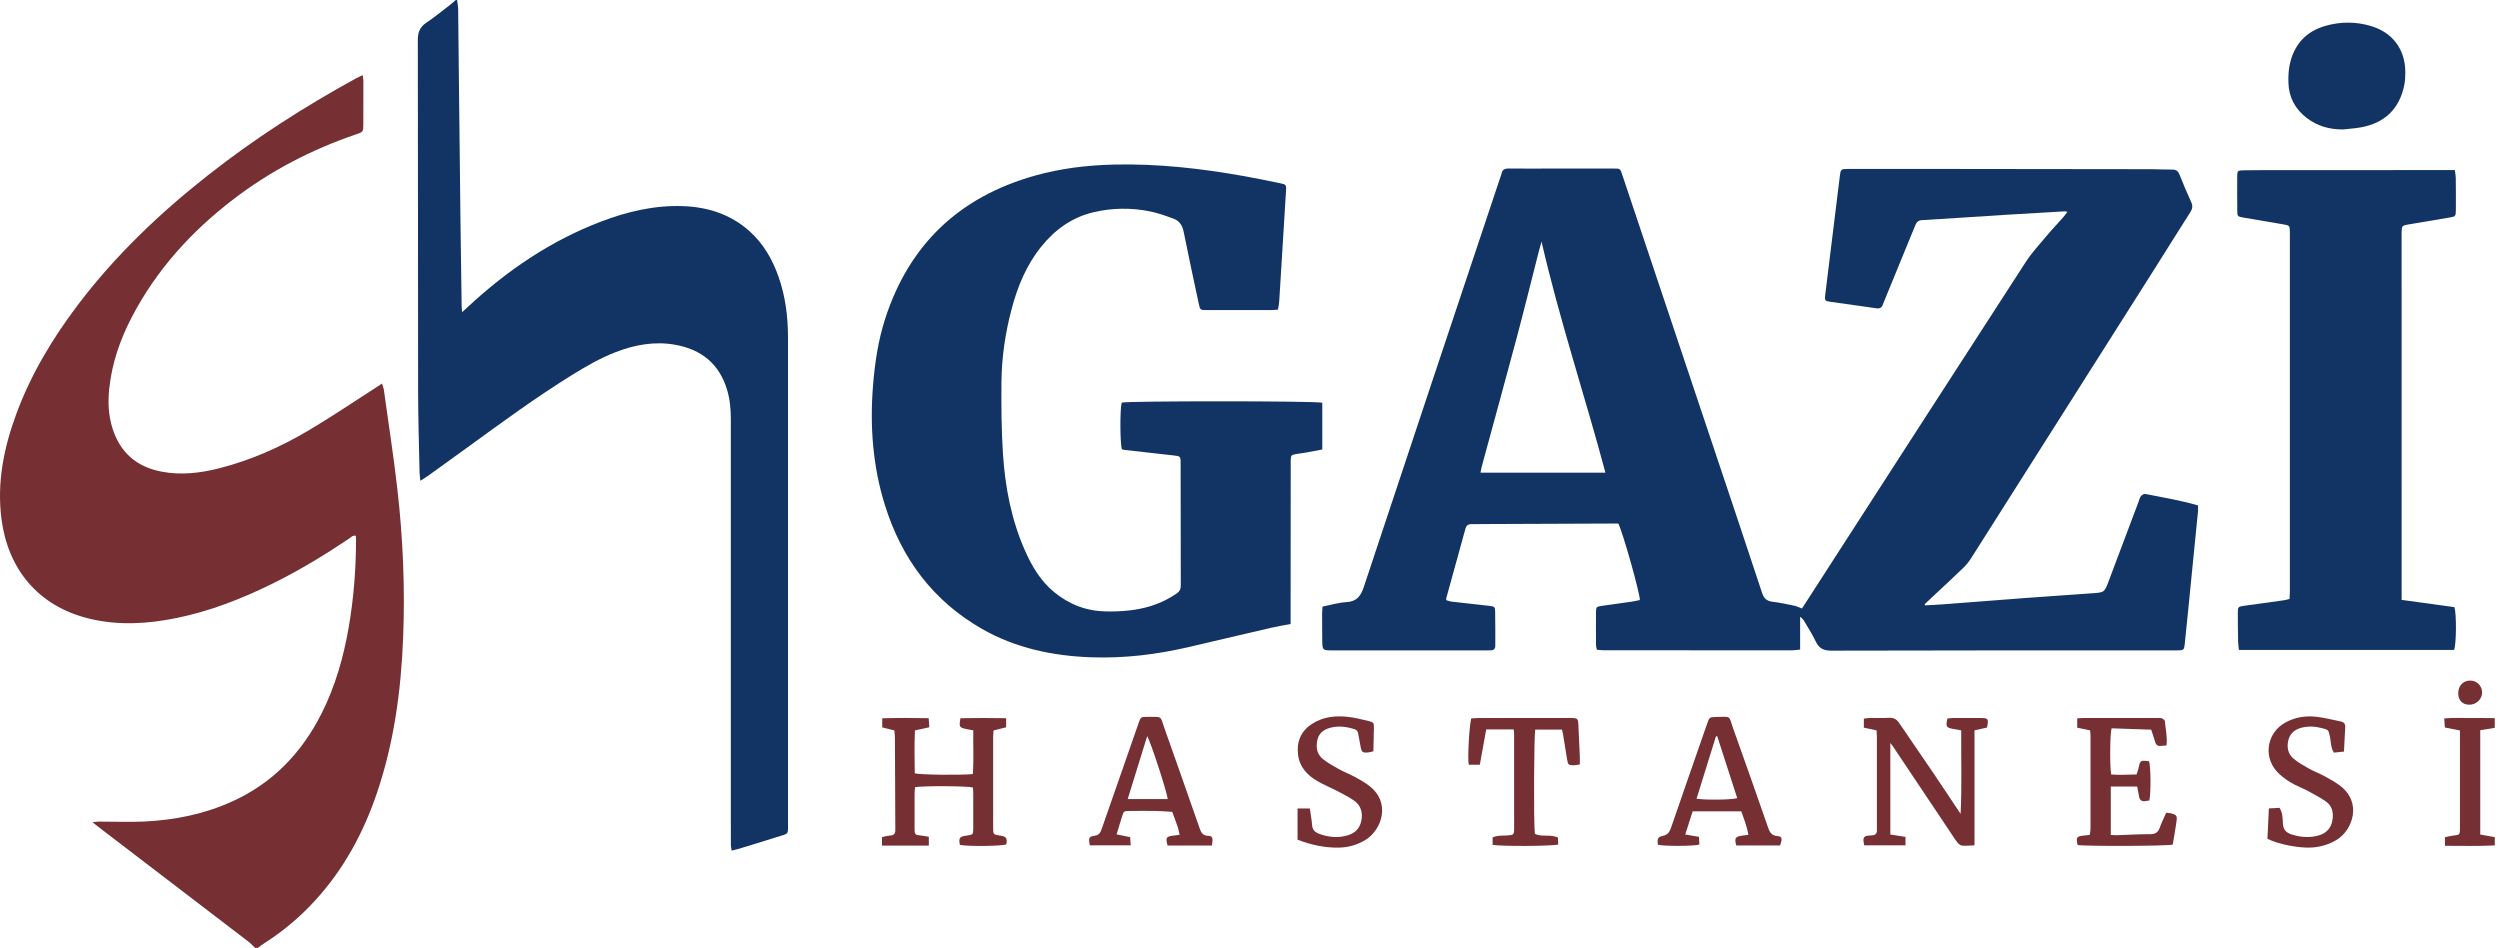
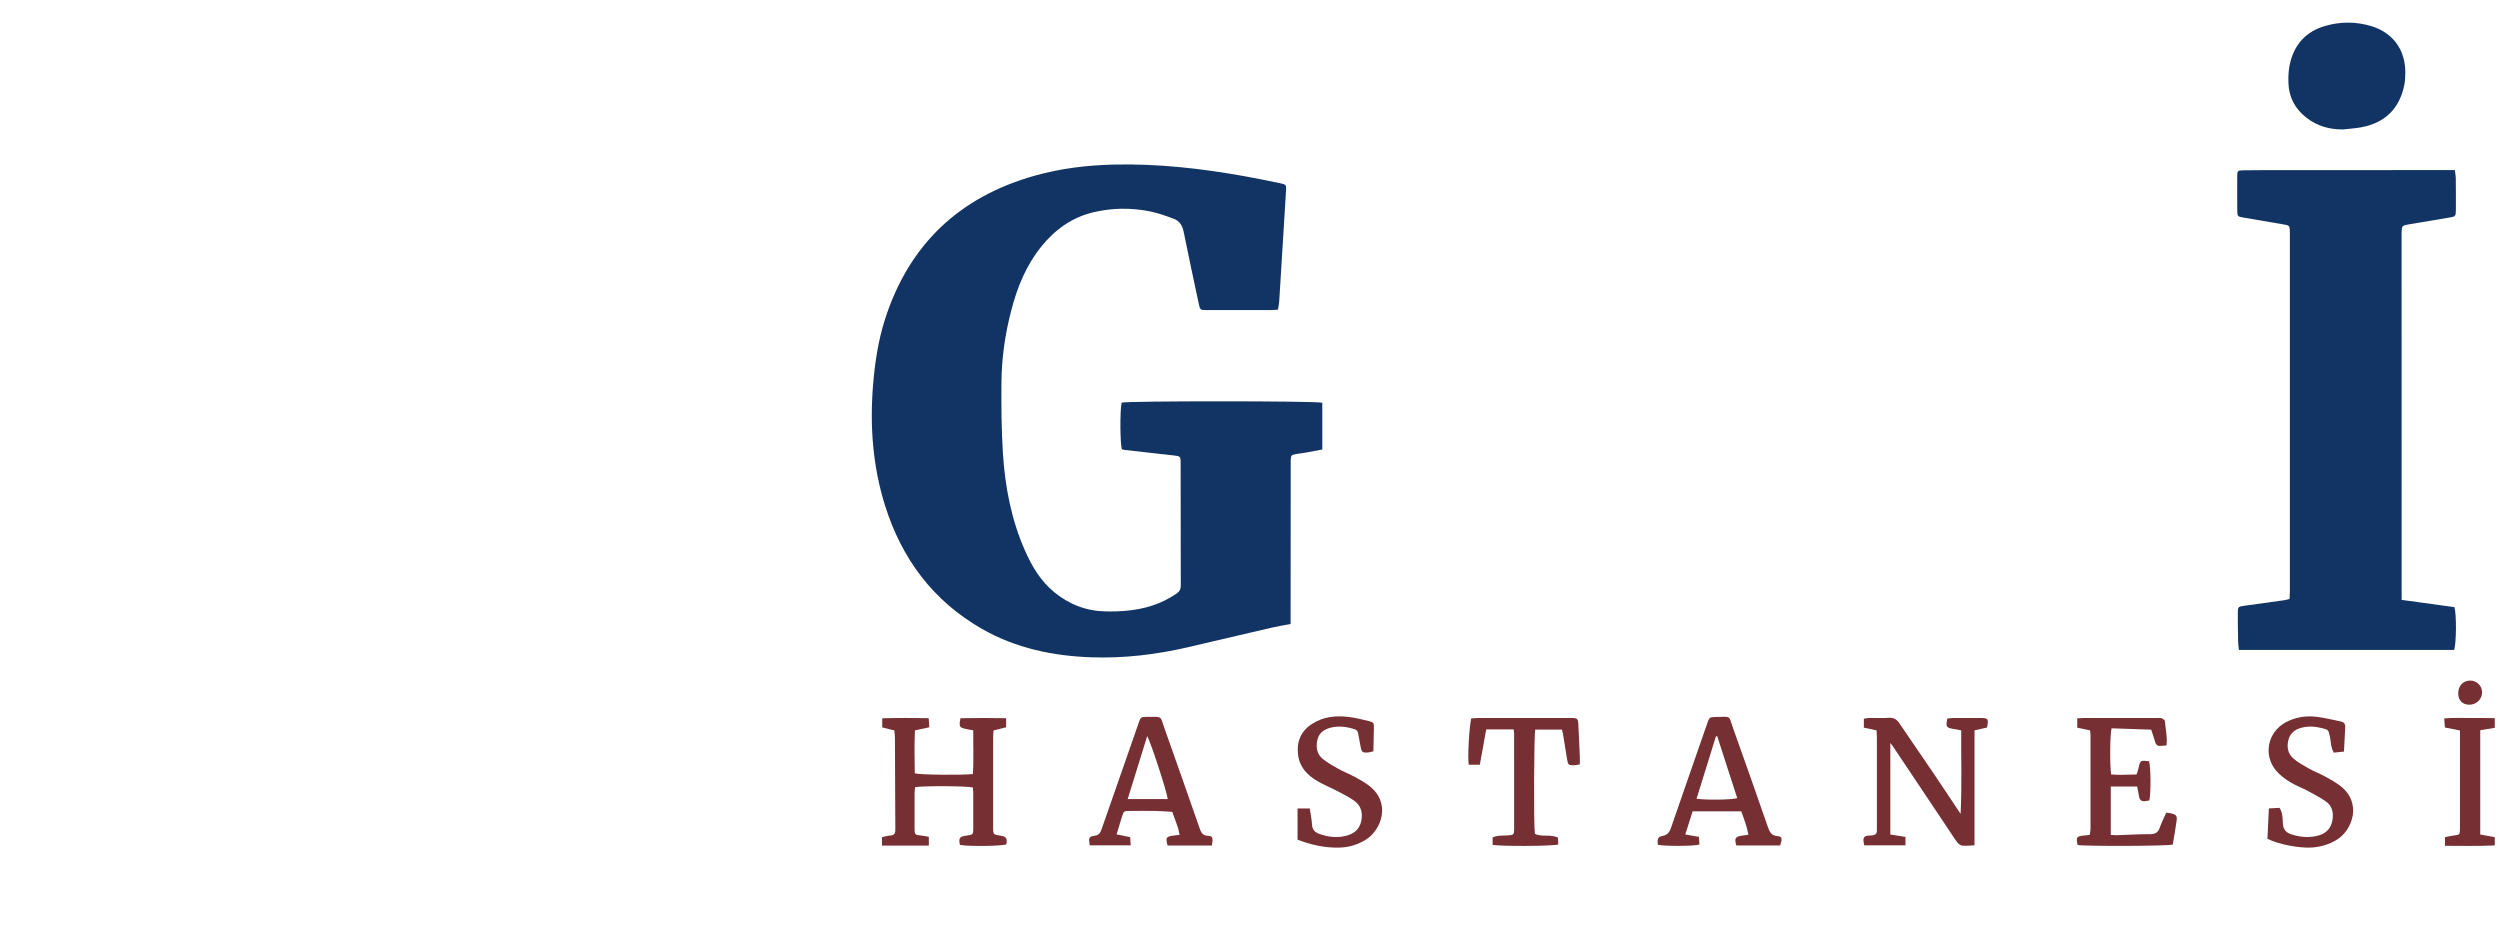
<svg xmlns="http://www.w3.org/2000/svg" fill="none" viewBox="0 0 211 80" height="80" width="211">
-   <path fill="#763033" d="M21.523 79.995C21.342 79.822 21.174 79.632 20.977 79.481C16.85 76.321 12.719 73.168 8.589 70.01C8.363 69.838 8.141 69.66 7.801 69.394C8.095 69.368 8.239 69.343 8.382 69.343C9.648 69.343 10.917 69.394 12.178 69.336C14.742 69.214 17.23 68.715 19.584 67.649C23.01 66.098 25.457 63.551 27.135 60.228C28.284 57.951 28.98 55.524 29.418 53.021C29.849 50.562 30.042 48.081 30.049 45.585C30.049 45.471 30.037 45.354 30.032 45.222C29.767 45.159 29.623 45.349 29.462 45.459C27.393 46.849 25.262 48.139 23.025 49.245C20.434 50.525 17.761 51.575 14.92 52.157C12.475 52.656 10.021 52.809 7.569 52.222C3.15 51.163 0.659 47.954 0.124 43.801C-0.273 40.733 0.321 37.797 1.378 34.933C2.615 31.581 4.436 28.554 6.586 25.715C9.734 21.559 13.476 17.997 17.561 14.784C21.486 11.694 25.679 9.008 30.056 6.608C30.219 6.518 30.392 6.45 30.619 6.342C30.641 6.571 30.67 6.72 30.67 6.868C30.67 8.076 30.672 9.281 30.665 10.489C30.66 11.134 30.653 11.136 30.042 11.343C26.29 12.622 22.815 14.426 19.667 16.841C16.132 19.553 13.198 22.789 11.126 26.762C10.128 28.676 9.434 30.69 9.215 32.849C9.103 33.964 9.152 35.062 9.49 36.141C10.135 38.193 11.533 39.404 13.629 39.805C15.287 40.124 16.923 39.929 18.54 39.513C21.179 38.836 23.653 37.741 25.988 36.362C27.914 35.225 29.767 33.967 31.651 32.759C31.829 32.645 32.004 32.528 32.243 32.372C32.308 32.591 32.377 32.745 32.398 32.908C32.788 35.72 33.224 38.527 33.545 41.346C34.015 45.488 34.19 49.651 34.025 53.819C33.85 58.268 33.26 62.653 31.826 66.894C30.684 70.271 29.024 73.346 26.606 75.992C25.338 77.38 23.916 78.583 22.331 79.593C22.134 79.718 21.951 79.864 21.764 80H21.53L21.523 79.995Z" />
-   <path fill="#123464" d="M38.58 0C38.612 0.268 38.666 0.538 38.67 0.806C38.692 2.42 38.702 4.037 38.719 5.651C38.765 10.009 38.814 14.367 38.865 18.725C38.892 21.08 38.928 23.434 38.962 25.788C38.962 25.937 38.982 26.083 39.002 26.349C39.228 26.139 39.381 26.003 39.532 25.862C42.817 22.816 46.466 20.335 50.669 18.723C52.904 17.866 55.202 17.316 57.615 17.396C59.718 17.467 61.639 18.073 63.239 19.495C64.415 20.542 65.182 21.866 65.701 23.337C66.285 24.988 66.504 26.702 66.507 28.442C66.514 33.19 66.507 37.938 66.507 42.685C66.507 51.577 66.507 60.471 66.507 69.363C66.507 70.529 66.621 70.302 65.535 70.656C64.481 70.996 63.417 71.313 62.358 71.637C62.175 71.693 61.988 71.732 61.752 71.793C61.725 71.603 61.688 71.457 61.686 71.313C61.678 70.729 61.683 70.144 61.683 69.562C61.683 58.18 61.683 46.795 61.683 35.413C61.683 34.551 61.61 33.704 61.359 32.876C60.695 30.695 59.183 29.489 56.979 29.097C55.241 28.788 53.571 29.097 51.949 29.726C50.657 30.225 49.459 30.919 48.283 31.646C45.237 33.536 42.347 35.654 39.452 37.76C38.334 38.573 37.212 39.379 36.09 40.185C35.922 40.304 35.744 40.407 35.478 40.577C35.449 40.265 35.415 40.063 35.41 39.859C35.364 37.543 35.291 35.23 35.288 32.915C35.274 23.069 35.286 13.223 35.264 3.377C35.264 2.727 35.43 2.286 35.975 1.921C36.686 1.446 37.348 0.898 38.028 0.377C38.181 0.261 38.32 0.127 38.466 0C38.505 0 38.544 0 38.583 0L38.58 0Z" />
-   <path fill="#123464" d="M162.466 51.093C162.987 51.063 163.506 51.041 164.024 51.002C166.371 50.825 168.718 50.637 171.065 50.462C172.889 50.326 174.713 50.197 176.539 50.075C177.612 50.004 177.61 50.012 177.98 49.026C178.82 46.786 179.665 44.548 180.51 42.308C180.566 42.162 180.595 41.994 180.69 41.882C180.775 41.782 180.948 41.665 181.055 41.687C182.538 41.984 184.035 42.225 185.513 42.659C185.513 42.841 185.525 42.995 185.513 43.143C185.26 45.717 185.002 48.29 184.746 50.866C184.629 52.028 184.515 53.189 184.393 54.35C184.34 54.854 184.303 54.891 183.767 54.893C182.735 54.901 181.703 54.893 180.673 54.896C171.969 54.896 163.267 54.888 154.563 54.915C153.901 54.915 153.521 54.723 153.246 54.136C152.983 53.574 152.64 53.048 152.328 52.51C152.233 52.346 152.126 52.193 151.931 52.054V54.823C151.671 54.849 151.468 54.888 151.264 54.888C145.968 54.888 140.673 54.888 135.377 54.883C135.187 54.883 134.998 54.857 134.781 54.842C134.749 54.681 134.703 54.555 134.703 54.426C134.698 53.51 134.693 52.597 134.703 51.682C134.708 51.222 134.727 51.205 135.195 51.136C136.042 51.012 136.889 50.9 137.737 50.776C137.963 50.742 138.187 50.686 138.404 50.642C138.418 50.082 136.943 44.847 136.585 44.188C136.402 44.188 136.193 44.188 135.981 44.188C132.341 44.202 128.699 44.217 125.059 44.231C124.767 44.231 124.475 44.246 124.183 44.239C123.905 44.231 123.754 44.356 123.683 44.621C123.143 46.591 122.598 48.558 122.055 50.525C122.05 50.542 122.059 50.564 122.072 50.657C122.201 50.693 122.357 50.759 122.517 50.776C123.579 50.903 124.643 51.017 125.707 51.136C126.123 51.183 126.184 51.222 126.191 51.633C126.211 52.585 126.201 53.539 126.203 54.494C126.203 54.757 126.082 54.891 125.814 54.888C125.658 54.888 125.502 54.893 125.346 54.893C121.064 54.893 116.779 54.893 112.496 54.893C111.61 54.893 111.607 54.893 111.597 53.99C111.59 53.269 111.585 52.551 111.585 51.83C111.585 51.64 111.607 51.448 111.622 51.197C112.304 51.063 112.961 50.859 113.628 50.82C114.512 50.769 114.848 50.316 115.113 49.517C118.928 37.996 122.78 26.485 126.625 14.973C126.661 14.864 126.71 14.754 126.734 14.64C126.805 14.314 127.004 14.216 127.326 14.221C128.436 14.236 129.546 14.226 130.654 14.226C132.446 14.226 134.236 14.226 136.027 14.226C136.804 14.226 136.724 14.172 136.965 14.891C139.426 22.231 141.881 29.572 144.34 36.915C145.803 41.288 147.276 45.656 148.717 50.033C148.875 50.511 149.112 50.727 149.596 50.786C150.212 50.861 150.823 50.993 151.432 51.119C151.644 51.163 151.843 51.265 152.087 51.355C152.289 51.041 152.511 50.698 152.732 50.357C158.809 40.94 164.881 31.515 170.975 22.11C171.492 21.314 172.149 20.61 172.76 19.88C173.196 19.358 173.668 18.864 174.121 18.355C174.245 18.217 174.352 18.061 174.491 17.883C174.379 17.859 174.328 17.834 174.274 17.837C172.546 17.937 170.817 18.034 169.089 18.141C166.797 18.285 164.506 18.45 162.215 18.579C161.833 18.601 161.731 18.816 161.616 19.096C160.772 21.167 159.922 23.237 159.072 25.306C159.021 25.433 158.963 25.557 158.919 25.686C158.824 25.974 158.653 26.066 158.342 26.017C157.054 25.823 155.761 25.655 154.473 25.472C154.035 25.411 153.991 25.35 154.047 24.9C154.461 21.542 154.875 18.183 155.286 14.825C155.352 14.297 155.383 14.258 155.953 14.258C158.31 14.253 160.664 14.255 163.021 14.258C169.232 14.263 175.443 14.27 181.654 14.28C182.219 14.28 182.784 14.321 183.346 14.314C183.672 14.309 183.836 14.445 183.952 14.737C184.262 15.514 184.581 16.288 184.934 17.048C185.085 17.374 185.048 17.615 184.863 17.907C183.877 19.448 182.915 21.004 181.937 22.548C176.751 30.733 171.562 38.919 166.369 47.102C166.184 47.394 165.962 47.677 165.712 47.918C164.872 48.728 164.012 49.52 163.162 50.318C162.921 50.542 162.683 50.769 162.442 50.993C162.451 51.027 162.464 51.061 162.473 51.093H162.466ZM135.499 39.895C133.753 33.361 131.63 27.02 130.106 20.391C130.019 20.705 129.958 20.904 129.904 21.107C129.278 23.556 128.675 26.01 128.025 28.452C127.058 32.077 126.06 35.695 125.076 39.318C125.027 39.494 125.001 39.674 124.954 39.895H135.499Z" />
  <path fill="#123464" d="M107.87 26.132C107.639 26.149 107.466 26.171 107.295 26.171C105.484 26.171 103.675 26.173 101.863 26.171C101.294 26.171 101.289 26.163 101.172 25.616C100.743 23.6 100.305 21.584 99.901 19.563C99.794 19.035 99.548 18.643 99.059 18.462C98.406 18.221 97.742 17.98 97.062 17.842C95.46 17.52 93.851 17.54 92.256 17.922C90.462 18.353 89.049 19.378 87.9 20.793C86.61 22.382 85.862 24.23 85.354 26.185C84.835 28.17 84.543 30.193 84.523 32.241C84.504 34.261 84.521 36.289 84.65 38.305C84.833 41.113 85.356 43.861 86.503 46.457C87.09 47.786 87.813 49.018 88.957 49.963C90.235 51.017 91.686 51.577 93.349 51.604C94.642 51.626 95.915 51.528 97.155 51.141C97.922 50.903 98.635 50.552 99.3 50.099C99.548 49.929 99.658 49.732 99.658 49.425C99.648 45.96 99.65 42.498 99.645 39.033C99.645 38.52 99.602 38.498 99.076 38.442C97.703 38.293 96.332 38.135 94.961 37.979C94.866 37.969 94.773 37.94 94.691 37.923C94.528 37.453 94.518 34.58 94.669 33.981C95.158 33.833 111.03 33.83 111.602 33.991V37.935C111.152 38.021 110.704 38.111 110.251 38.191C109.964 38.242 109.674 38.276 109.387 38.325C108.98 38.395 108.953 38.427 108.936 38.856C108.929 39.031 108.936 39.206 108.936 39.382C108.934 43.545 108.929 47.711 108.927 51.874C108.927 52.123 108.927 52.373 108.927 52.665C108.352 52.775 107.836 52.858 107.329 52.975C104.999 53.513 102.672 54.058 100.342 54.606C97.62 55.244 94.864 55.577 92.066 55.475C88.838 55.356 85.733 54.706 82.894 53.087C78.751 50.72 76.106 47.163 74.694 42.654C73.657 39.343 73.406 35.944 73.686 32.496C73.84 30.609 74.117 28.747 74.697 26.94C76.725 20.622 80.978 16.612 87.35 14.823C89.517 14.214 91.735 13.946 93.977 13.89C97.688 13.8 101.357 14.214 105.004 14.866C106.02 15.047 107.027 15.254 108.038 15.463C108.566 15.572 108.571 15.607 108.539 16.118C108.391 18.526 108.245 20.934 108.096 23.339C108.052 24.038 108.014 24.737 107.965 25.436C107.95 25.647 107.906 25.854 107.865 26.132H107.87Z" />
  <path fill="#123464" d="M207.187 14.355C207.221 14.625 207.265 14.813 207.267 15.003C207.277 15.918 207.282 16.831 207.275 17.747C207.27 18.243 207.236 18.275 206.768 18.355C205.619 18.55 204.467 18.742 203.316 18.935C202.734 19.032 202.707 19.056 202.695 19.631C202.692 19.748 202.695 19.865 202.695 19.982C202.695 29.906 202.695 39.832 202.697 49.756C202.697 50.024 202.697 50.292 202.697 50.63C204.234 50.842 205.709 51.044 207.155 51.243C207.338 51.857 207.318 54.297 207.131 54.854H188.963C188.939 54.591 188.902 54.367 188.897 54.141C188.883 53.342 188.868 52.546 188.871 51.748C188.871 51.214 188.897 51.2 189.414 51.127C190.531 50.971 191.649 50.818 192.764 50.662C192.912 50.64 193.058 50.596 193.236 50.552C193.246 50.311 193.265 50.099 193.265 49.887C193.265 39.866 193.265 29.842 193.265 19.821C193.265 19.743 193.265 19.665 193.265 19.587C193.253 19.032 193.246 19.027 192.681 18.932C191.549 18.74 190.419 18.55 189.289 18.353C188.866 18.277 188.832 18.248 188.827 17.829C188.815 16.836 188.815 15.845 188.822 14.852C188.824 14.431 188.873 14.382 189.299 14.375C190.137 14.36 190.974 14.362 191.812 14.36C196.698 14.357 201.585 14.355 206.471 14.355C206.683 14.355 206.895 14.355 207.187 14.355Z" />
  <path fill="#123464" d="M197.752 10.925C196.618 10.934 195.59 10.647 194.69 9.956C193.721 9.215 193.187 8.232 193.144 7.014C193.127 6.496 193.146 5.958 193.253 5.451C193.611 3.767 194.624 2.642 196.294 2.174C197.553 1.821 198.833 1.819 200.092 2.191C201.933 2.734 202.999 4.161 203.009 6.082C203.009 6.45 202.994 6.825 202.921 7.182C202.515 9.181 201.276 10.386 199.255 10.749C198.76 10.837 198.254 10.869 197.752 10.925Z" />
  <path fill="#763033" d="M210.559 71.354C209.166 71.422 207.776 71.388 206.357 71.386V70.658C206.608 70.607 206.829 70.548 207.056 70.522C207.613 70.458 207.618 70.463 207.62 69.884C207.625 68.854 207.62 67.826 207.62 66.796C207.62 65.302 207.62 63.807 207.62 62.312C207.62 62.102 207.62 61.891 207.62 61.652C207.182 61.567 206.79 61.489 206.347 61.401C206.33 61.163 206.313 60.941 206.291 60.634C207.043 60.564 207.754 60.605 208.463 60.6C209.162 60.593 209.86 60.605 210.559 60.61V61.428C210.16 61.494 209.763 61.559 209.332 61.63V70.434C209.765 70.512 210.162 70.582 210.559 70.653V71.354Z" />
  <path fill="#763033" d="M81.02 71.315C80.883 70.733 80.996 70.604 81.568 70.524C82.135 70.446 82.14 70.444 82.142 69.891C82.147 68.898 82.145 67.907 82.142 66.913C82.142 66.76 82.12 66.607 82.111 66.463C81.66 66.334 77.877 66.314 77.231 66.439C77.217 66.614 77.192 66.801 77.19 66.991C77.185 67.946 77.185 68.898 77.19 69.852C77.192 70.466 77.197 70.463 77.787 70.524C77.977 70.543 78.166 70.587 78.393 70.626V71.371H74.439V70.653C74.682 70.604 74.906 70.531 75.13 70.519C75.459 70.502 75.578 70.337 75.564 70.032C75.559 69.935 75.564 69.837 75.564 69.74C75.554 67.249 75.544 64.759 75.532 62.268C75.532 62.061 75.498 61.854 75.481 61.647C75.118 61.557 74.804 61.477 74.461 61.391V60.624C75.773 60.586 77.046 60.59 78.381 60.615C78.4 60.885 78.415 61.106 78.434 61.382C78.03 61.469 77.657 61.55 77.219 61.647C77.168 62.857 77.188 64.072 77.207 65.27C77.692 65.397 81.11 65.433 82.106 65.331C82.196 64.13 82.125 62.916 82.145 61.642C81.935 61.603 81.75 61.569 81.568 61.533C80.962 61.408 80.927 61.352 81.064 60.617C82.32 60.593 83.593 60.593 84.918 60.617V61.382C84.579 61.467 84.248 61.552 83.859 61.65C83.847 61.822 83.822 62.007 83.822 62.195C83.82 64.744 83.82 67.293 83.822 69.842C83.822 70.431 83.827 70.434 84.407 70.524C84.816 70.587 85.069 70.665 84.93 71.269C84.528 71.413 81.779 71.449 81.025 71.313L81.02 71.315Z" />
  <path fill="#763033" d="M165.475 68.693C165.592 66.29 165.509 63.984 165.527 61.642C165.261 61.596 165.057 61.562 164.852 61.523C164.251 61.406 164.214 61.343 164.358 60.646C164.514 60.632 164.682 60.603 164.852 60.6C165.631 60.595 166.408 60.593 167.187 60.6C167.815 60.605 167.852 60.666 167.703 61.406C167.394 61.474 167.058 61.55 166.649 61.64V71.344C166.25 71.359 165.923 71.403 165.602 71.371C165.458 71.357 165.295 71.22 165.198 71.096C164.981 70.823 164.799 70.522 164.604 70.232C162.982 67.807 161.361 65.382 159.739 62.957C159.698 62.896 159.649 62.84 159.544 62.704V70.431C159.973 70.5 160.384 70.565 160.823 70.634V71.344H157.343C157.319 71.211 157.285 71.084 157.275 70.955C157.253 70.695 157.382 70.553 157.64 70.531C157.757 70.522 157.874 70.509 157.989 70.505C158.266 70.49 158.424 70.363 158.41 70.066C158.405 69.988 158.41 69.91 158.41 69.833C158.41 67.303 158.41 64.776 158.41 62.246C158.41 62.056 158.393 61.864 158.381 61.645C158.018 61.564 157.682 61.491 157.309 61.411V60.656C157.472 60.634 157.638 60.598 157.804 60.595C158.349 60.588 158.894 60.617 159.437 60.583C159.839 60.559 160.085 60.717 160.302 61.038C161.249 62.441 162.215 63.829 163.165 65.231C163.917 66.339 164.652 67.459 165.475 68.691V68.693Z" />
  <path fill="#763033" d="M102.285 71.362H98.545C98.362 70.695 98.421 70.602 99.022 70.526C99.173 70.507 99.324 70.487 99.558 70.456C99.504 70.225 99.475 70.02 99.412 69.83C99.263 69.392 99.095 68.956 98.937 68.52C98.474 68.493 98.014 68.454 97.552 68.445C96.811 68.433 96.074 68.438 95.334 68.445C94.859 68.45 94.852 68.454 94.71 68.885C94.55 69.38 94.406 69.879 94.243 70.419C94.652 70.505 95.002 70.578 95.387 70.656C95.402 70.897 95.416 71.099 95.431 71.347H91.974C91.867 70.697 91.886 70.612 92.405 70.534C92.772 70.478 92.879 70.256 92.979 69.971C93.534 68.374 94.094 66.777 94.652 65.18C95.132 63.804 95.609 62.424 96.091 61.048C96.278 60.515 96.283 60.508 96.836 60.505C98.158 60.5 97.895 60.383 98.297 61.513C99.287 64.296 100.264 67.086 101.238 69.876C101.367 70.246 101.496 70.534 101.98 70.546C102.35 70.556 102.392 70.724 102.287 71.359L102.285 71.362ZM98.555 67.439C98.496 66.835 97.072 62.475 96.821 62.134C96.273 63.899 95.733 65.65 95.178 67.439H98.557H98.555Z" />
  <path fill="#763033" d="M175.319 60.627C175.575 60.615 175.767 60.598 175.957 60.598C177.983 60.598 180.006 60.598 182.031 60.6C182.168 60.6 182.314 60.578 182.436 60.622C182.548 60.661 182.708 60.768 182.716 60.858C182.772 61.528 182.935 62.195 182.854 62.916C182.65 62.933 182.482 62.947 182.311 62.957C182.08 62.969 181.958 62.85 181.898 62.631C181.8 62.297 181.686 61.966 181.562 61.584C180.432 61.545 179.314 61.506 178.216 61.469C178.08 61.942 178.06 64.671 178.182 65.365C178.874 65.423 179.585 65.379 180.327 65.365C180.383 65.185 180.446 65.026 180.483 64.861C180.639 64.162 180.639 64.16 181.381 64.247C181.527 64.681 181.549 66.94 181.403 67.561C181.289 67.58 181.16 67.605 181.028 67.619C180.709 67.653 180.573 67.481 180.529 67.186C180.49 66.923 180.429 66.663 180.376 66.383H178.151V70.466C178.336 70.475 178.504 70.495 178.672 70.49C179.604 70.461 180.539 70.4 181.471 70.405C181.915 70.405 182.143 70.251 182.287 69.845C182.433 69.426 182.638 69.027 182.828 68.593C183.003 68.618 183.156 68.62 183.3 68.659C183.668 68.764 183.758 68.864 183.709 69.243C183.619 69.935 183.49 70.621 183.38 71.284C182.859 71.415 175.952 71.432 175.351 71.318C175.2 70.668 175.263 70.575 175.911 70.517C176.044 70.505 176.178 70.487 176.376 70.463C176.398 70.298 176.439 70.132 176.439 69.969C176.444 67.322 176.441 64.676 176.439 62.029C176.439 61.915 176.417 61.798 176.4 61.642C176.052 61.569 175.701 61.496 175.319 61.416V60.627Z" />
  <path fill="#763033" d="M150.236 71.359H146.541C146.375 70.758 146.453 70.619 146.986 70.534C147.154 70.507 147.327 70.487 147.568 70.456C147.439 69.755 147.2 69.129 146.962 68.476H142.859C142.657 69.109 142.455 69.747 142.236 70.429C142.655 70.502 143.005 70.563 143.392 70.631C143.405 70.879 143.417 71.086 143.427 71.284C142.915 71.425 140.425 71.425 139.928 71.298C139.857 70.828 139.918 70.624 140.315 70.553C140.787 70.468 140.929 70.176 141.062 69.784C142.061 66.877 143.076 63.977 144.084 61.075C144.269 60.542 144.279 60.525 144.819 60.513C146.18 60.481 145.878 60.369 146.285 61.498C147.273 64.242 148.235 66.999 149.194 69.755C149.343 70.178 149.472 70.529 150.027 70.568C150.417 70.595 150.446 70.787 150.236 71.359ZM143.188 67.412C144.03 67.537 146.163 67.505 146.621 67.361C146.059 65.618 145.496 63.877 144.934 62.136L144.824 62.151C144.284 63.889 143.743 65.628 143.188 67.415V67.412Z" />
  <path fill="#763033" d="M124.17 60.637C124.385 60.624 124.574 60.603 124.764 60.6C127.353 60.598 129.938 60.595 132.526 60.598C133.164 60.598 133.189 60.624 133.218 61.238C133.259 62.093 133.298 62.947 133.335 63.802C133.344 64.031 133.335 64.26 133.335 64.52C133.13 64.549 132.982 64.586 132.836 64.588C132.388 64.591 132.339 64.552 132.266 64.111C132.146 63.403 132.037 62.692 131.922 61.981C131.903 61.869 131.871 61.757 131.83 61.579H129.575C129.471 61.956 129.429 69.526 129.544 70.373C130.128 70.673 130.837 70.38 131.492 70.695C131.501 70.879 131.511 71.082 131.518 71.274C131.017 71.42 126.741 71.439 125.977 71.308V70.68C126.374 70.492 126.805 70.534 127.223 70.509C127.749 70.48 127.791 70.449 127.793 69.93C127.796 67.266 127.793 64.603 127.791 61.937C127.791 61.822 127.769 61.71 127.752 61.564H125.436C125.254 62.575 125.081 63.541 124.898 64.542H123.966C123.851 64.14 123.988 61.46 124.168 60.634L124.17 60.637Z" />
  <path fill="#763033" d="M197.83 63.434C197.514 63.466 197.251 63.495 196.978 63.522C196.71 63.091 196.737 62.628 196.65 62.2C196.528 61.606 196.53 61.589 195.939 61.445C195.364 61.304 194.792 61.272 194.21 61.43C193.63 61.589 193.253 61.934 193.124 62.524C192.993 63.123 193.131 63.67 193.604 64.055C194.005 64.384 194.47 64.642 194.928 64.897C195.335 65.124 195.778 65.284 196.187 65.508C196.63 65.75 197.076 65.996 197.48 66.297C199.413 67.744 198.539 70.076 197.224 70.877C196.579 71.269 195.885 71.476 195.13 71.53C194.127 71.603 192.321 71.279 191.371 70.792C191.41 69.981 191.449 69.134 191.493 68.231C191.826 68.211 192.109 68.197 192.391 68.182C192.671 68.613 192.649 69.078 192.676 69.506C192.71 70.052 192.968 70.29 193.453 70.439C194.217 70.673 194.977 70.729 195.746 70.495C196.362 70.307 196.737 69.881 196.852 69.258C196.966 68.627 196.859 68.028 196.301 67.641C195.81 67.3 195.274 67.018 194.743 66.733C194.263 66.478 193.74 66.295 193.282 66.008C192.859 65.742 192.437 65.433 192.116 65.058C190.991 63.746 191.383 61.798 192.9 60.973C193.713 60.529 194.597 60.393 195.5 60.495C196.192 60.573 196.871 60.756 197.558 60.89C197.828 60.943 197.955 61.099 197.937 61.382C197.899 62.039 197.869 62.699 197.83 63.439V63.434Z" />
  <path fill="#763033" d="M115.909 63.41C115.715 63.456 115.605 63.495 115.493 63.505C114.996 63.551 114.926 63.497 114.833 63.013C114.763 62.65 114.692 62.287 114.631 61.922C114.599 61.73 114.519 61.606 114.324 61.545C113.645 61.331 112.966 61.236 112.26 61.428C111.707 61.579 111.305 61.893 111.184 62.46C111.047 63.086 111.149 63.682 111.69 64.094C112.089 64.398 112.53 64.656 112.973 64.897C113.433 65.151 113.925 65.343 114.388 65.591C114.78 65.803 115.169 66.032 115.525 66.297C117.451 67.736 116.601 70.047 115.267 70.875C114.587 71.293 113.85 71.515 113.056 71.537C111.814 71.571 110.631 71.301 109.513 70.87V68.233H110.546C110.614 68.703 110.706 69.158 110.738 69.616C110.765 70.027 110.967 70.237 111.335 70.373C112.145 70.67 112.961 70.751 113.791 70.487C114.424 70.288 114.804 69.85 114.911 69.195C115.016 68.549 114.845 67.977 114.31 67.59C113.886 67.286 113.411 67.05 112.949 66.806C112.364 66.499 111.746 66.249 111.176 65.918C110.319 65.418 109.676 64.725 109.555 63.69C109.428 62.618 109.781 61.73 110.699 61.121C111.639 60.495 112.698 60.381 113.781 60.505C114.358 60.571 114.928 60.712 115.495 60.851C115.941 60.96 115.963 61.002 115.958 61.45C115.951 62.09 115.931 62.728 115.914 63.41H115.909Z" />
  <path fill="#763033" d="M207.474 58.511C207.474 57.89 207.886 57.445 208.465 57.44C209.032 57.435 209.476 57.861 209.488 58.421C209.5 59.003 209.008 59.483 208.402 59.478C207.825 59.473 207.474 59.108 207.474 58.511Z" />
</svg>